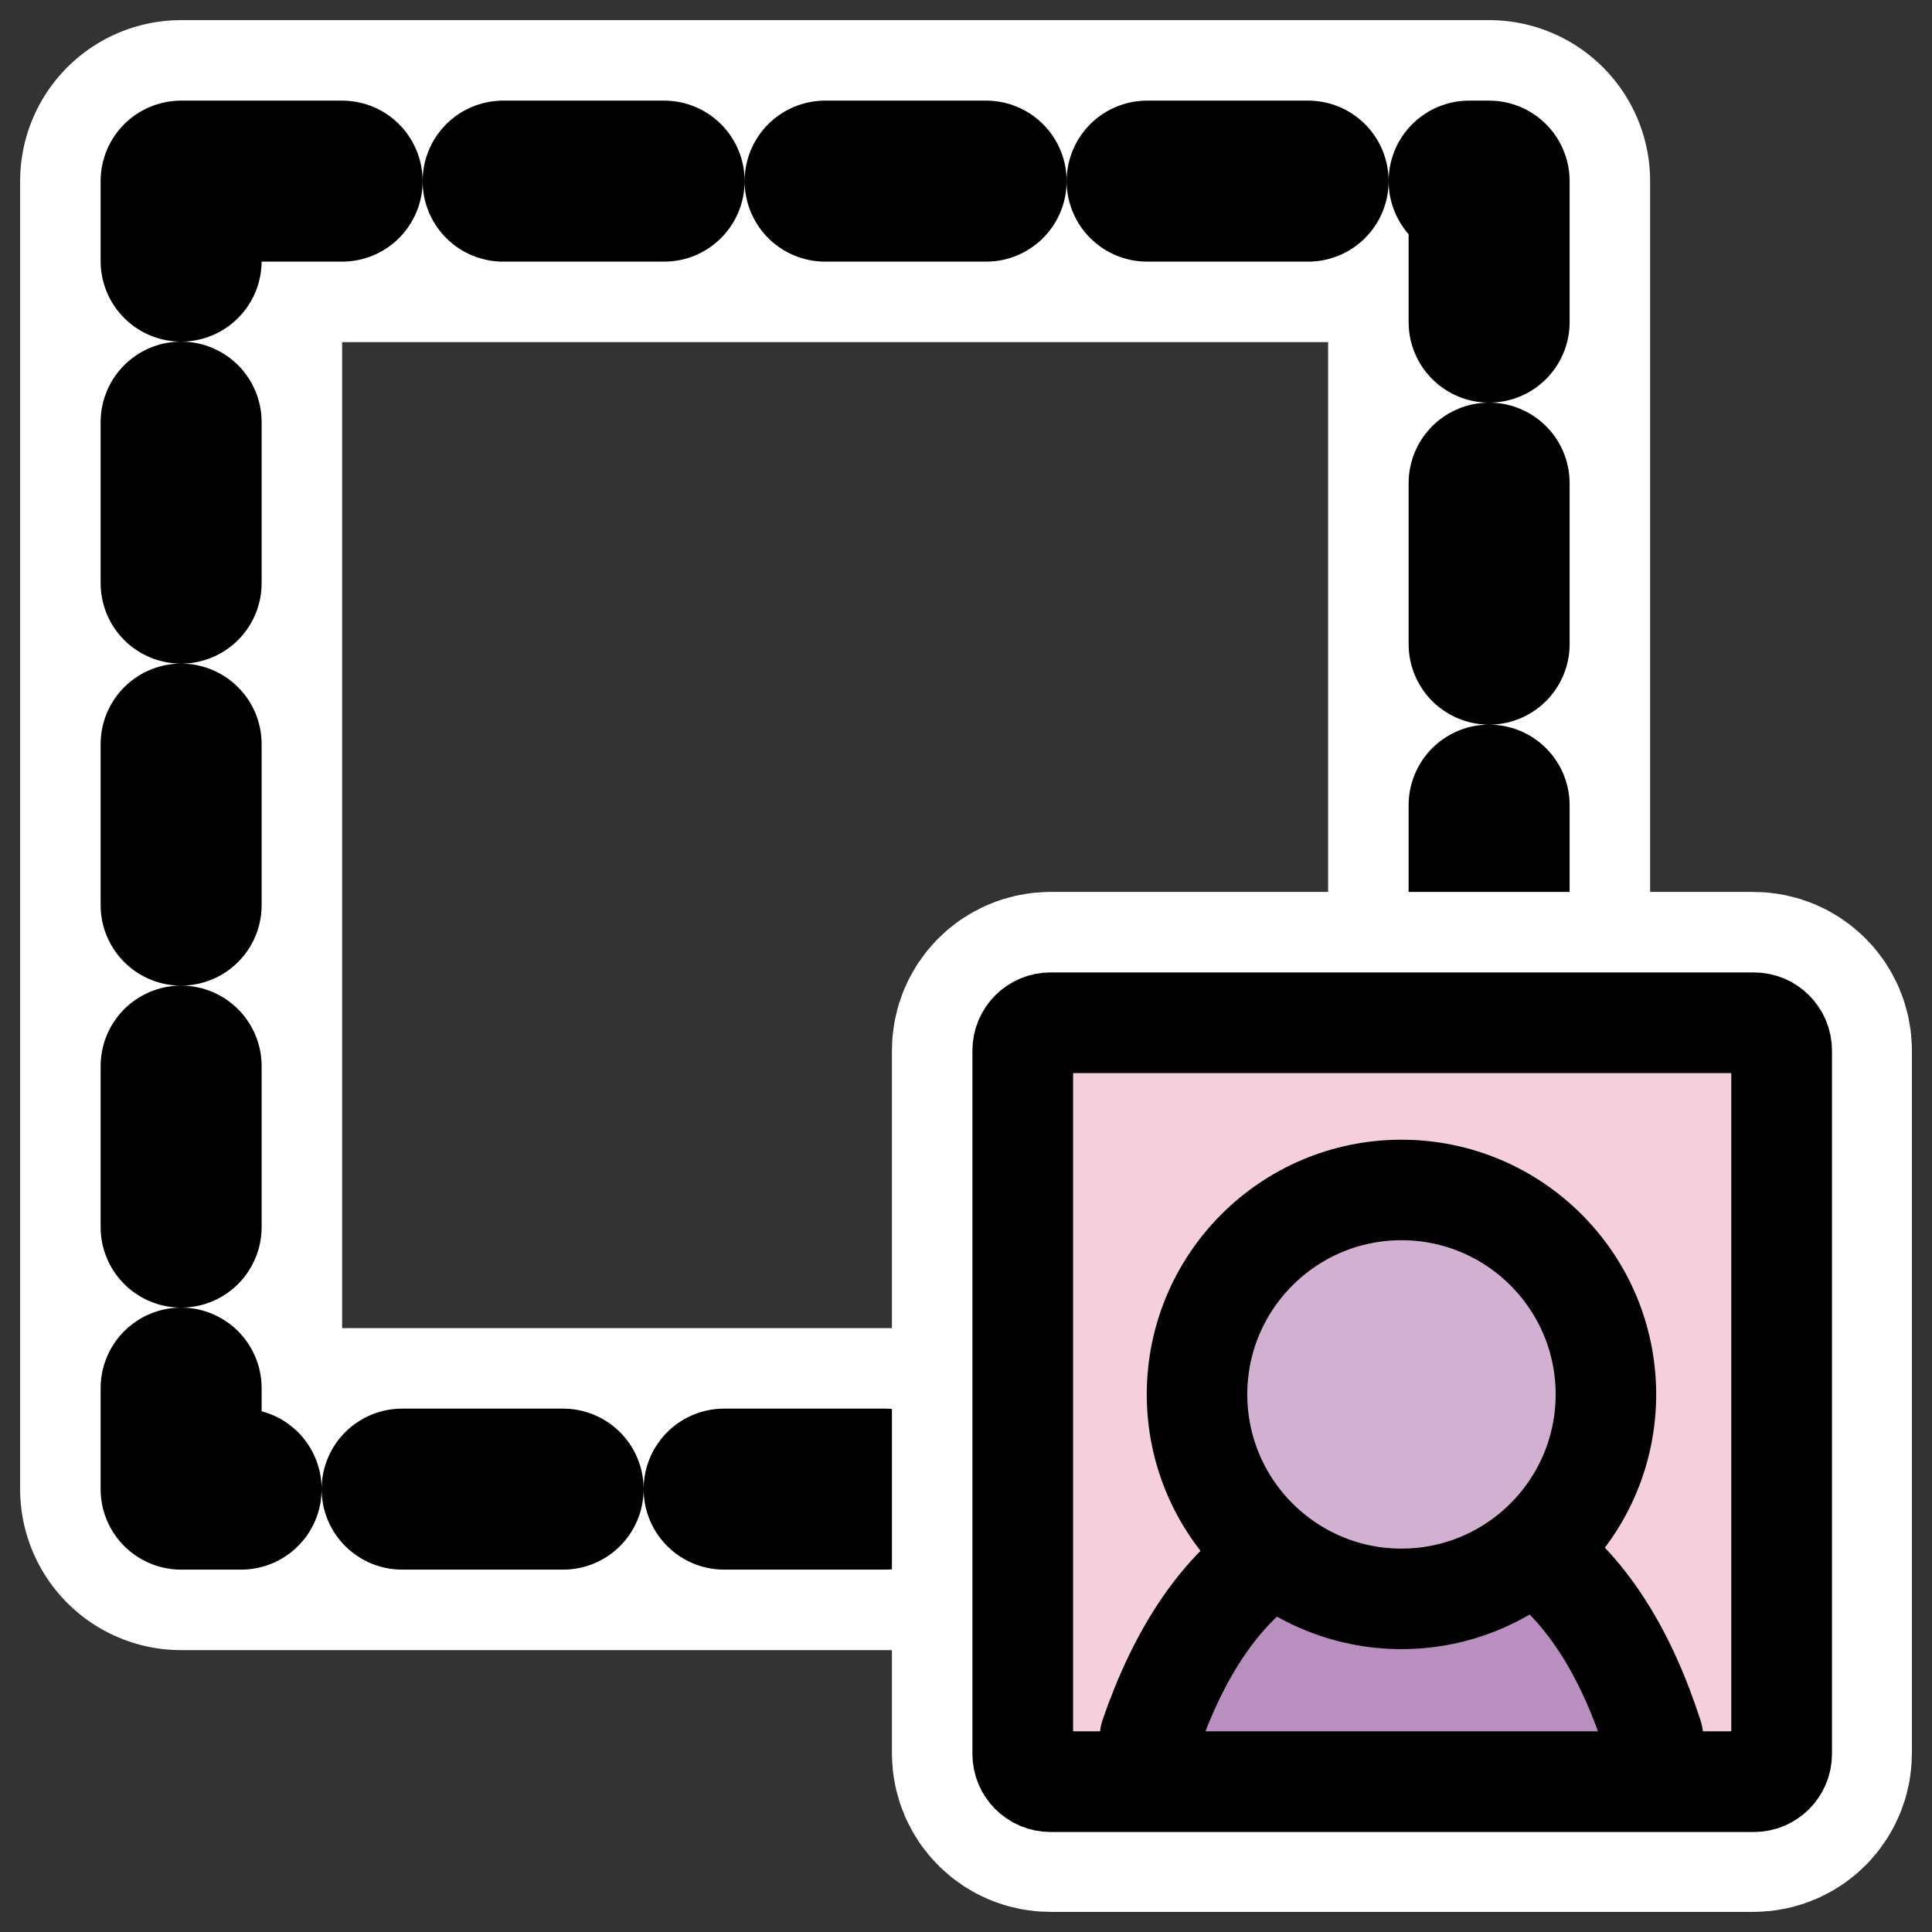
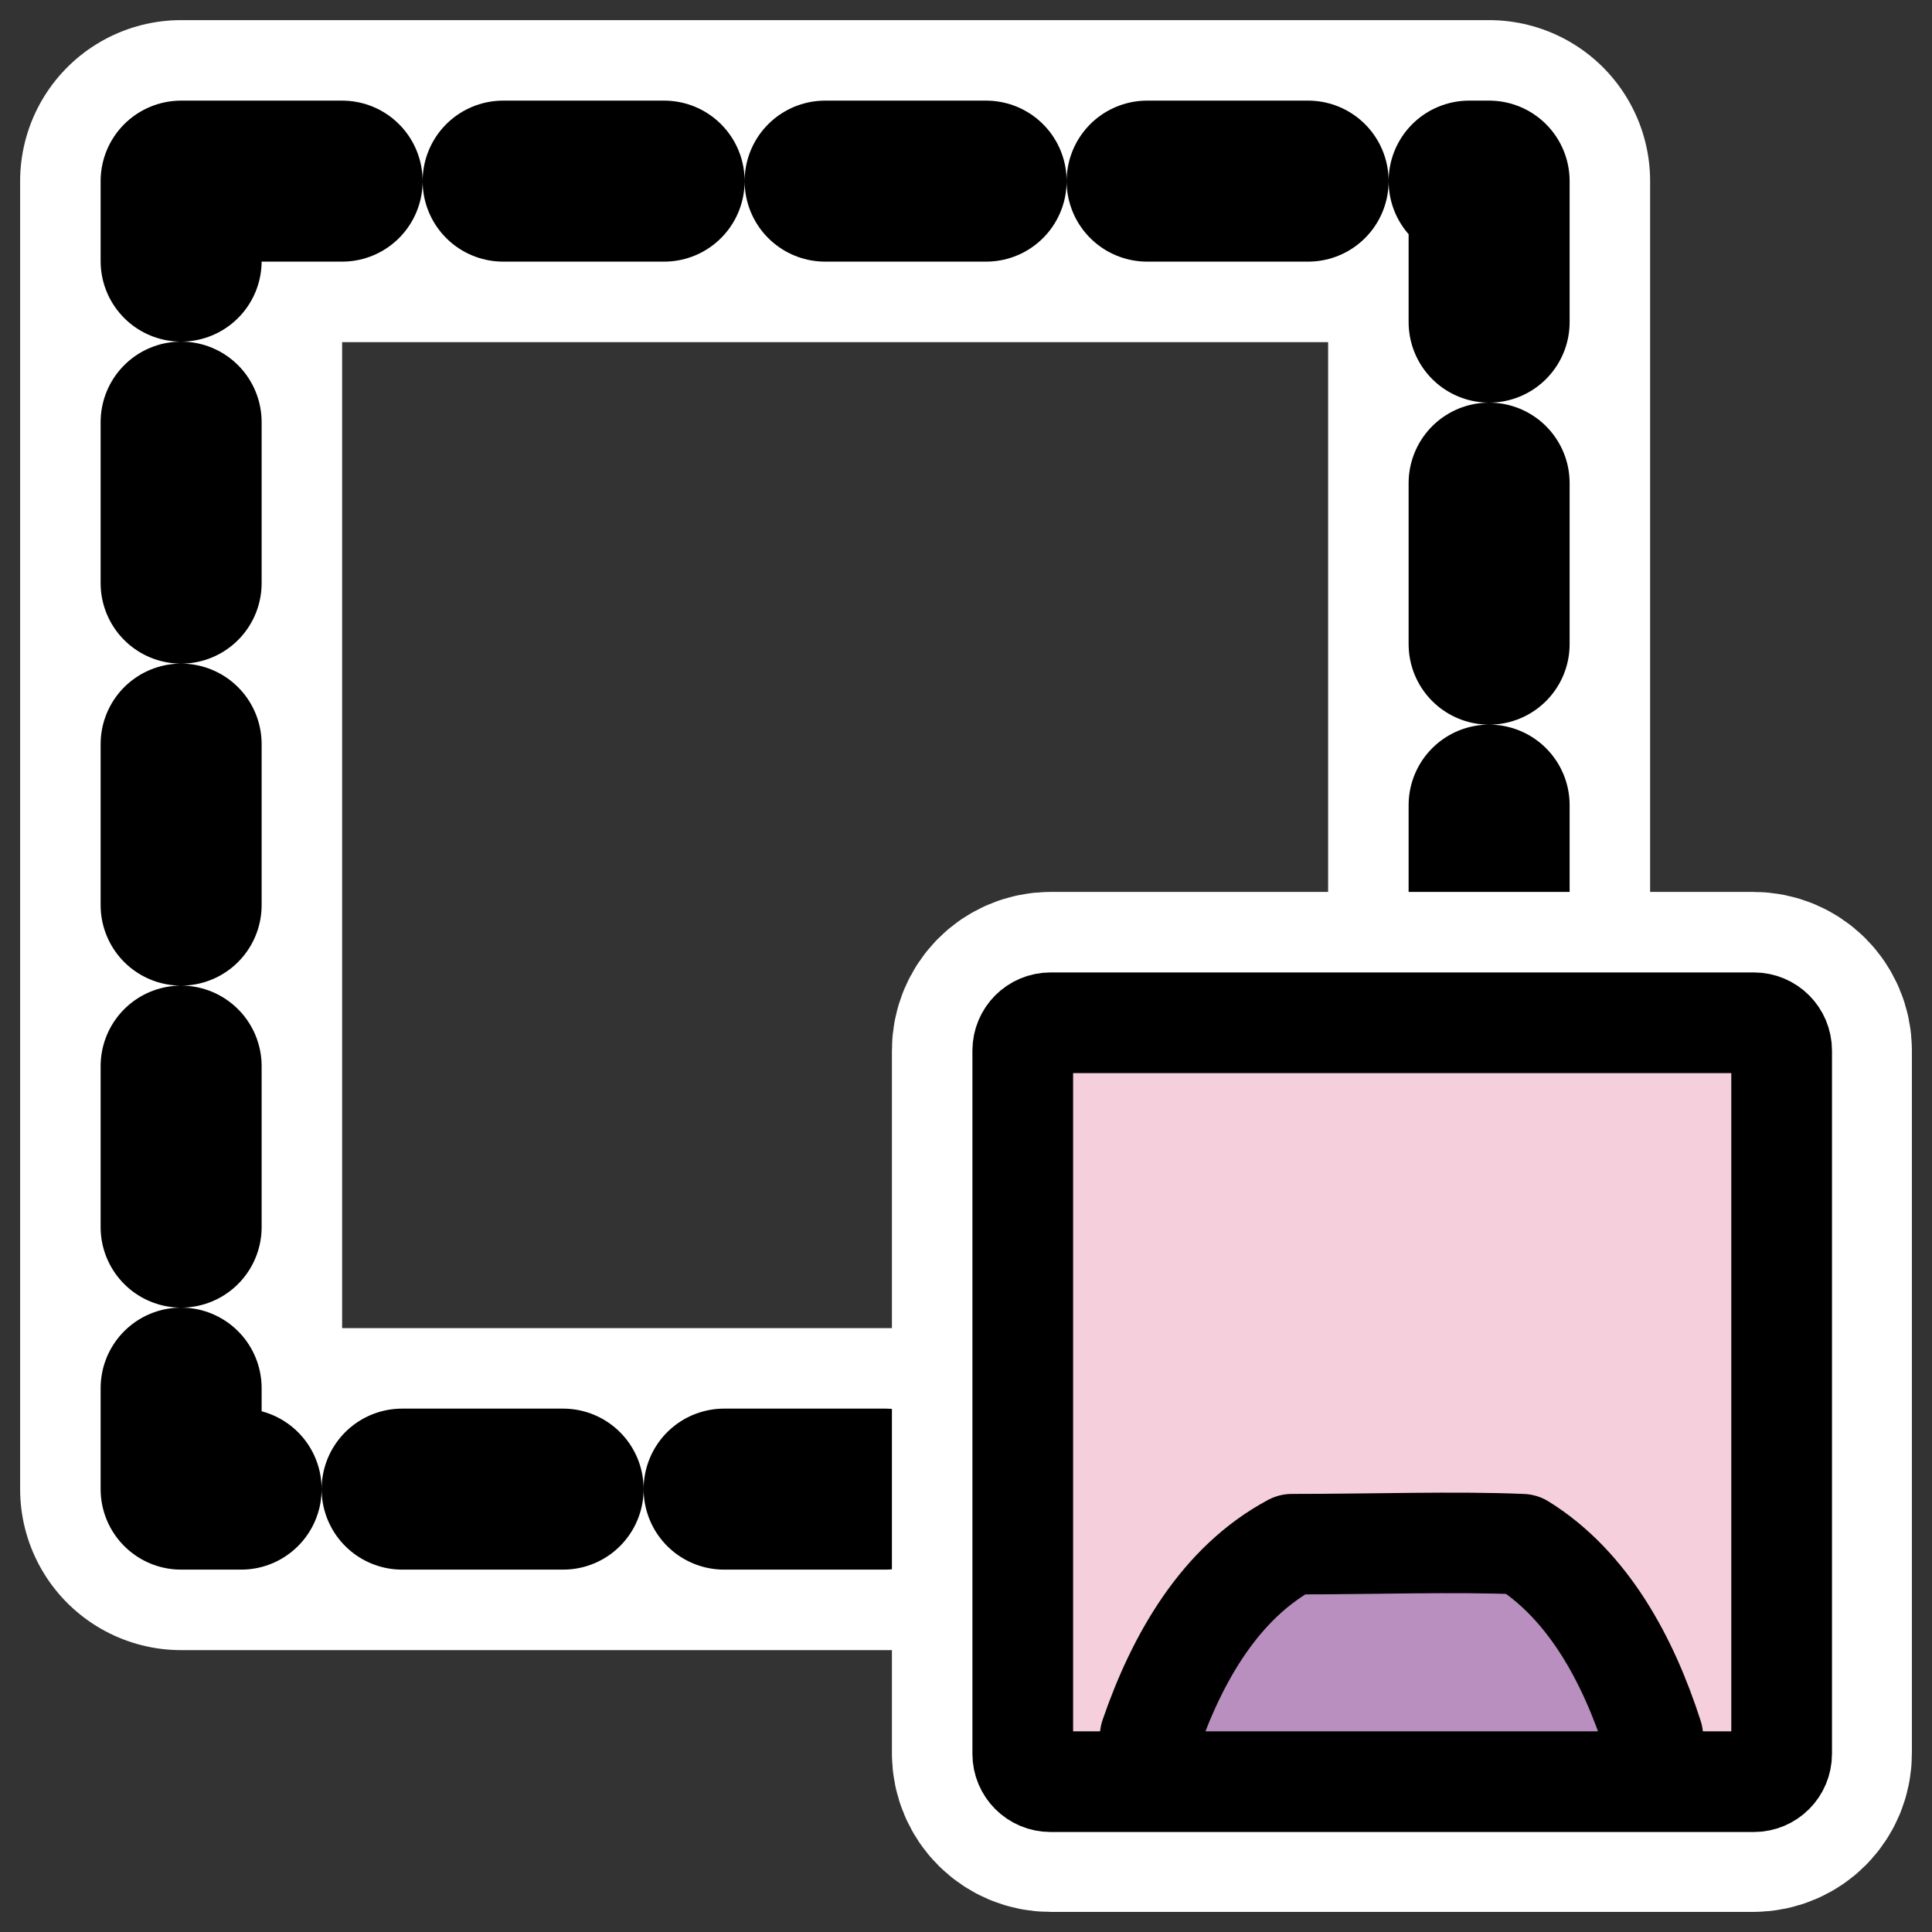
<svg xmlns="http://www.w3.org/2000/svg" xmlns:ns1="http://inkscape.sourceforge.net/DTD/sodipodi-0.dtd" xmlns:ns2="http://www.inkscape.org/namespaces/inkscape" id="svg1" viewBox="0 0 60 60" ns1:version="0.32" _SVGFile__filename="oldscale/actions/thumbnail.svg" version="1.0" ns2:version="0.41" y="0" x="0" ns1:docname="thumbnail.svg" ns1:docbase="/home/danny/work/icons/primary/scalable/actions">
  <rect x="0" y="0" width="60" height="60" fill="#333333" stroke="none" />
  <ns1:namedview id="base" bordercolor="#666666" ns2:window-x="0" ns2:window-y="0" pagecolor="#ffffff" ns2:zoom="8.0579446" ns2:pageshadow="2" borderopacity="1.0" ns2:current-layer="svg1" ns2:cx="24.000002" ns2:cy="24.000002" ns2:window-width="1020" ns2:pageopacity="0.0000000" ns2:window-height="691" />
  <g id="g1870" transform="translate(2.339 1.606)">
    <rect id="rect1868" style="stroke-linejoin:round;color:#000000;stroke:#ffffff;stroke-linecap:round;stroke-width:10;fill:none" height="40.621" width="40.621" y="4.019" x="3.286" />
    <rect id="rect1101" style="stroke-linejoin:round;color:#000000;stroke:#000000;stroke-linecap:round;stroke-dasharray:5 5;stroke-width:5;fill:none" height="40.621" width="40.621" y="4.019" x="3.286" />
  </g>
  <path id="path1739" style="stroke-linejoin:round;stroke:#ffffff;stroke-linecap:round;stroke-width:8.125;fill:none" transform="translate(.343 -.307)" d="m54.97 32.933c0-0.479-0.385-0.864-0.864-0.864h-21.823c-0.479 0-0.864 0.385-0.864 0.864v21.823c0 0.479 0.385 0.864 0.864 0.864h21.823c0.479 0 0.864-0.385 0.864-0.864v-21.823z" />
  <path id="rect837" style="stroke-linejoin:round;fill-rule:evenodd;stroke-linecap:round;stroke-dasharray:3.125 3.125;stroke-width:3.125;fill:#f6cfdc" transform="matrix(0 .452 -.452 0 29.923 29.807)" d="m6.241-56.211h48.316c1.059 0 1.912 0.853 1.912 1.912v48.316c0 1.06-0.853 1.913-1.912 1.913h-48.316c-1.06 0-1.913-0.853-1.913-1.913v-48.316c0-1.059 0.853-1.912 1.913-1.912z" />
  <g id="g1725" transform="matrix(.405 0 0 .405 31.374 31.731)">
    <path id="path966" d="m50.198 55.927c-1.953-6.071-5.127-11.941-10.322-15.165-5.23-0.227-11.815 0-18.181 0-5.639 3.001-9.063 8.963-11.195 15.165" ns1:nodetypes="cccc" style="stroke-linejoin:round;fill-rule:evenodd;stroke:#000000;stroke-linecap:round;stroke-width:7.938;fill:#b98fc0" transform="matrix(.971 0 0 .971 .531 0.482)" />
-     <path id="path710" d="m46.494 28.934c0 8.912-7.233 16.145-16.145 16.145s-16.145-7.233-16.145-16.145 7.233-16.145 16.145-16.145 16.145 7.233 16.145 16.145z" style="stroke-linejoin:round;fill-rule:evenodd;stroke:#000000;stroke-linecap:round;stroke-width:7.938;fill:#d1b0d2" transform="matrix(.971 0 0 .971 .531 0.482)" />
  </g>
  <path id="rect855" style="stroke-linejoin:round;stroke:#000000;stroke-linecap:round;stroke-width:6.919;fill:none" transform="matrix(0 .452 -.452 0 29.923 29.807)" d="m6.241-56.211c-1.06 0-1.913 0.853-1.913 1.912v48.316c0 1.06 0.853 1.913 1.913 1.913h48.316c1.059 0 1.912-0.853 1.912-1.913v-48.316c0-1.059-0.853-1.912-1.912-1.912h-48.316z" />
</svg>